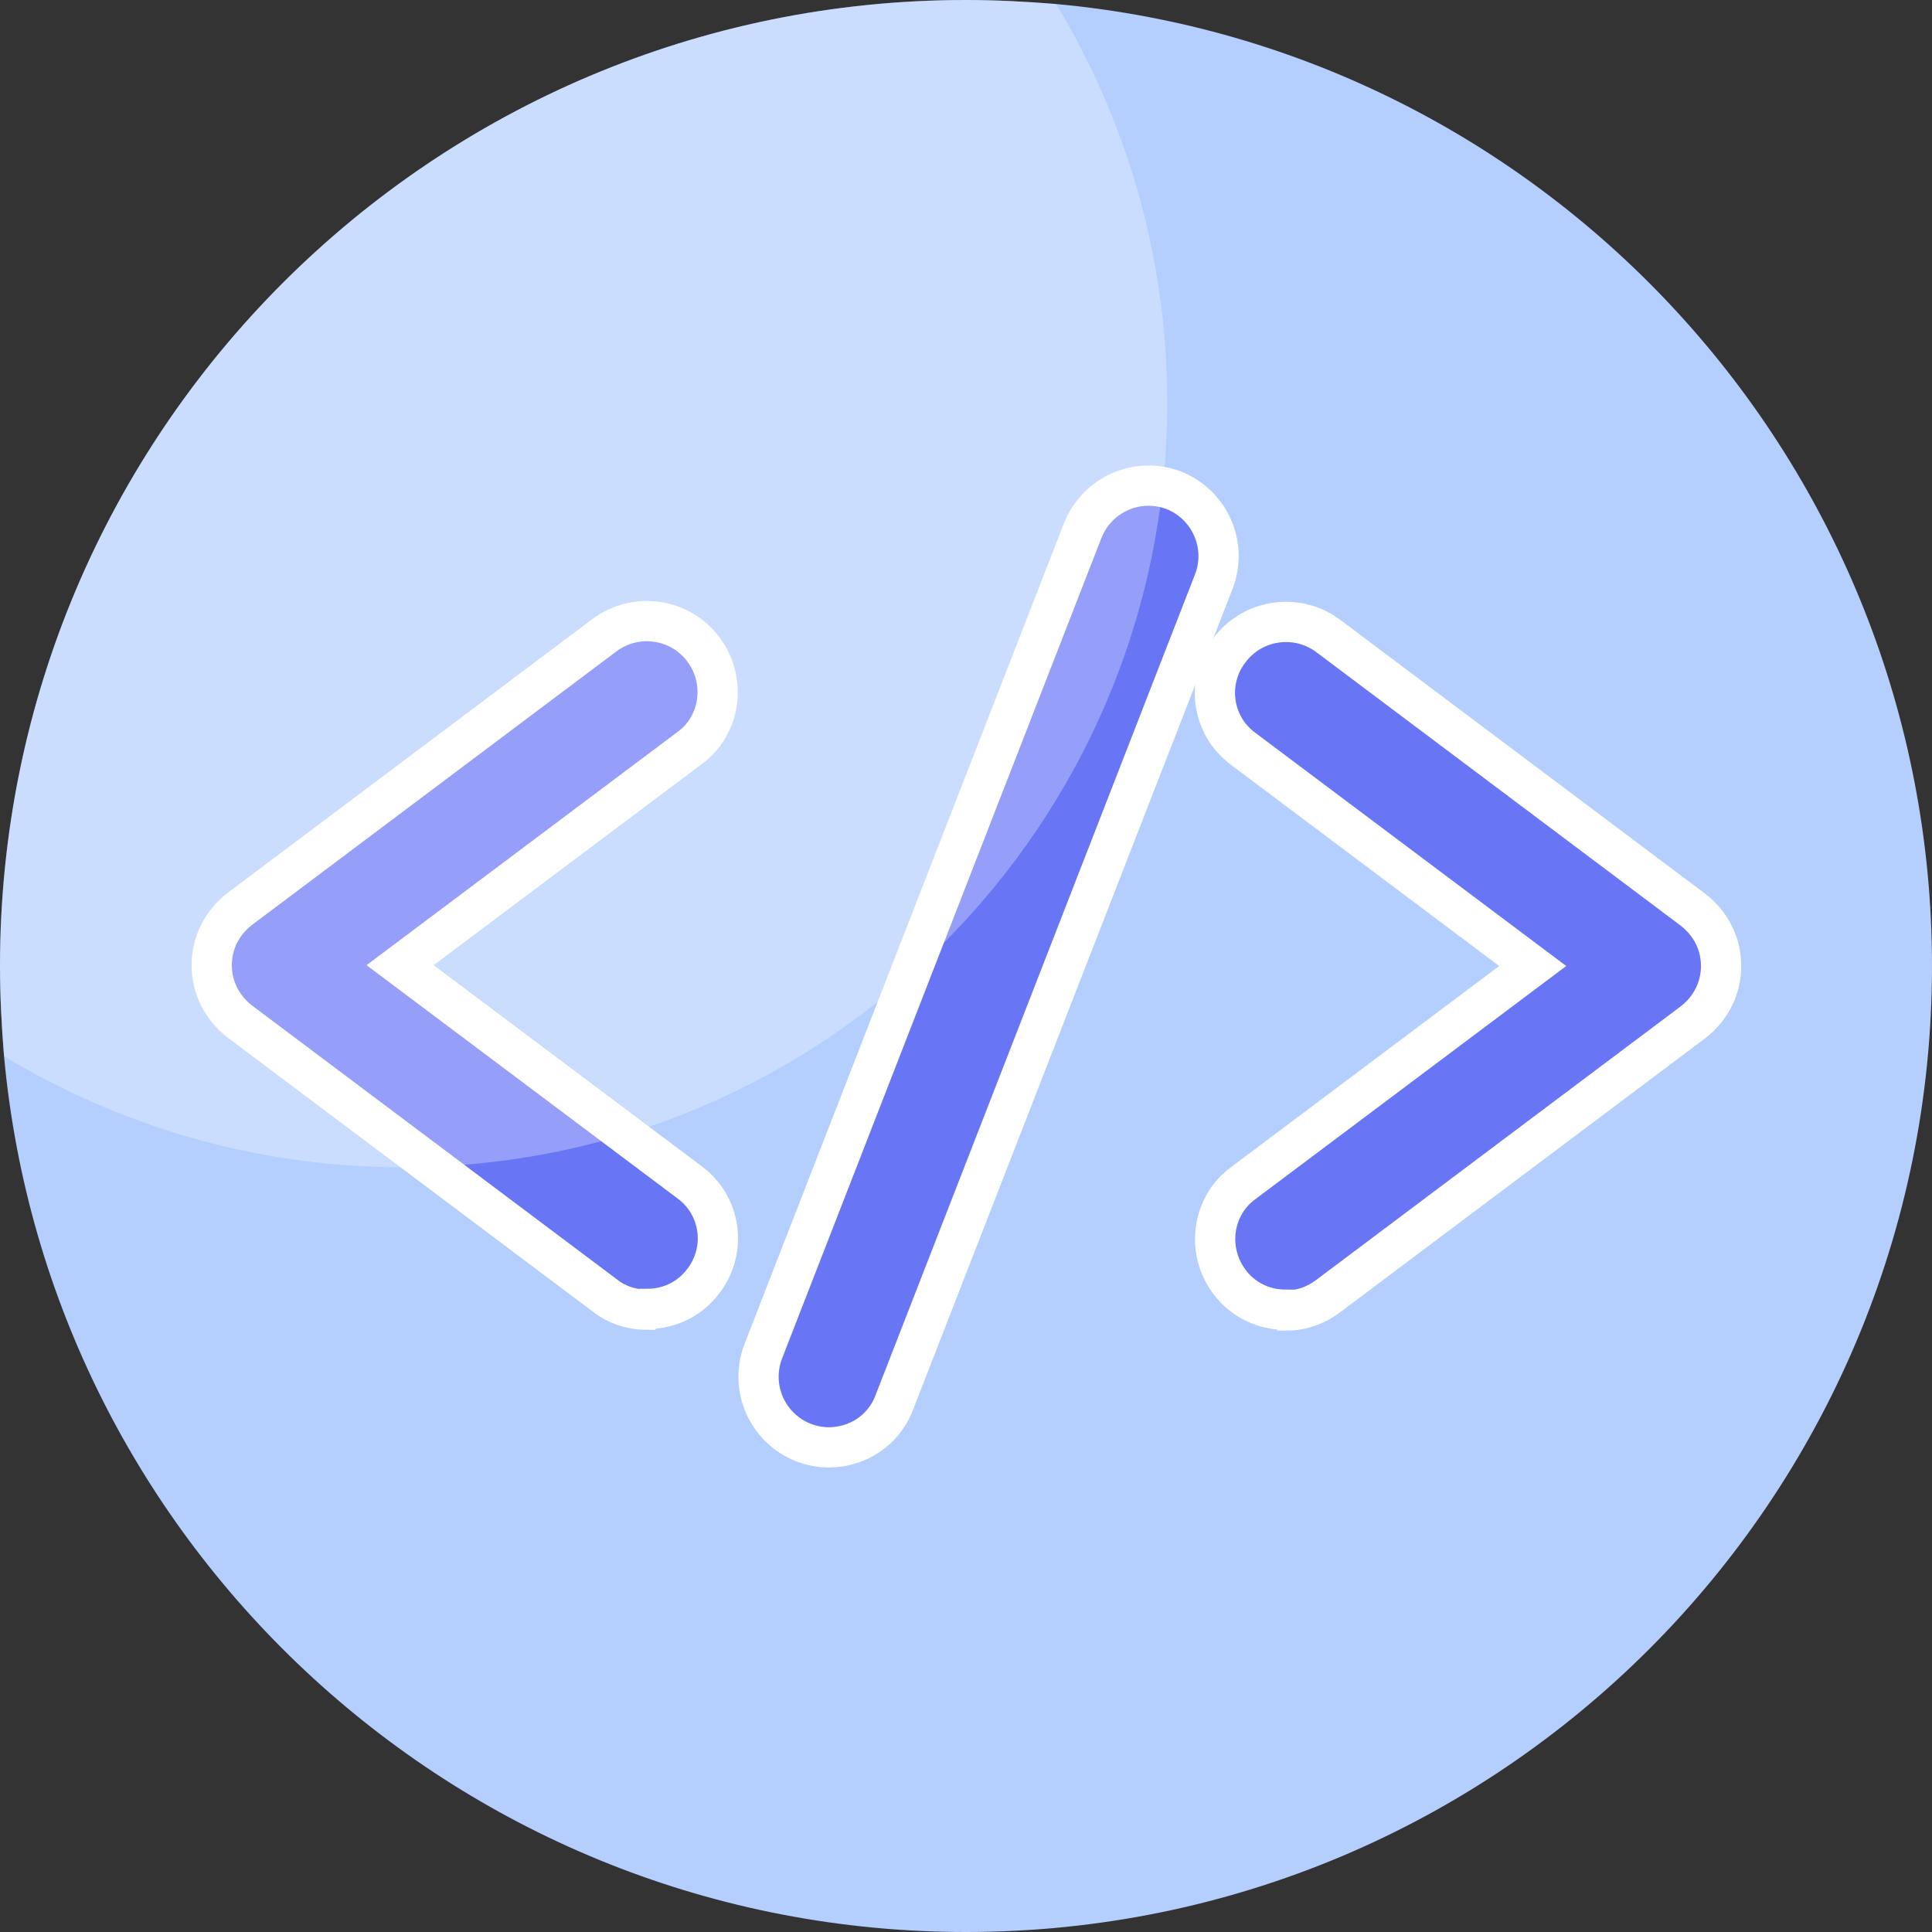
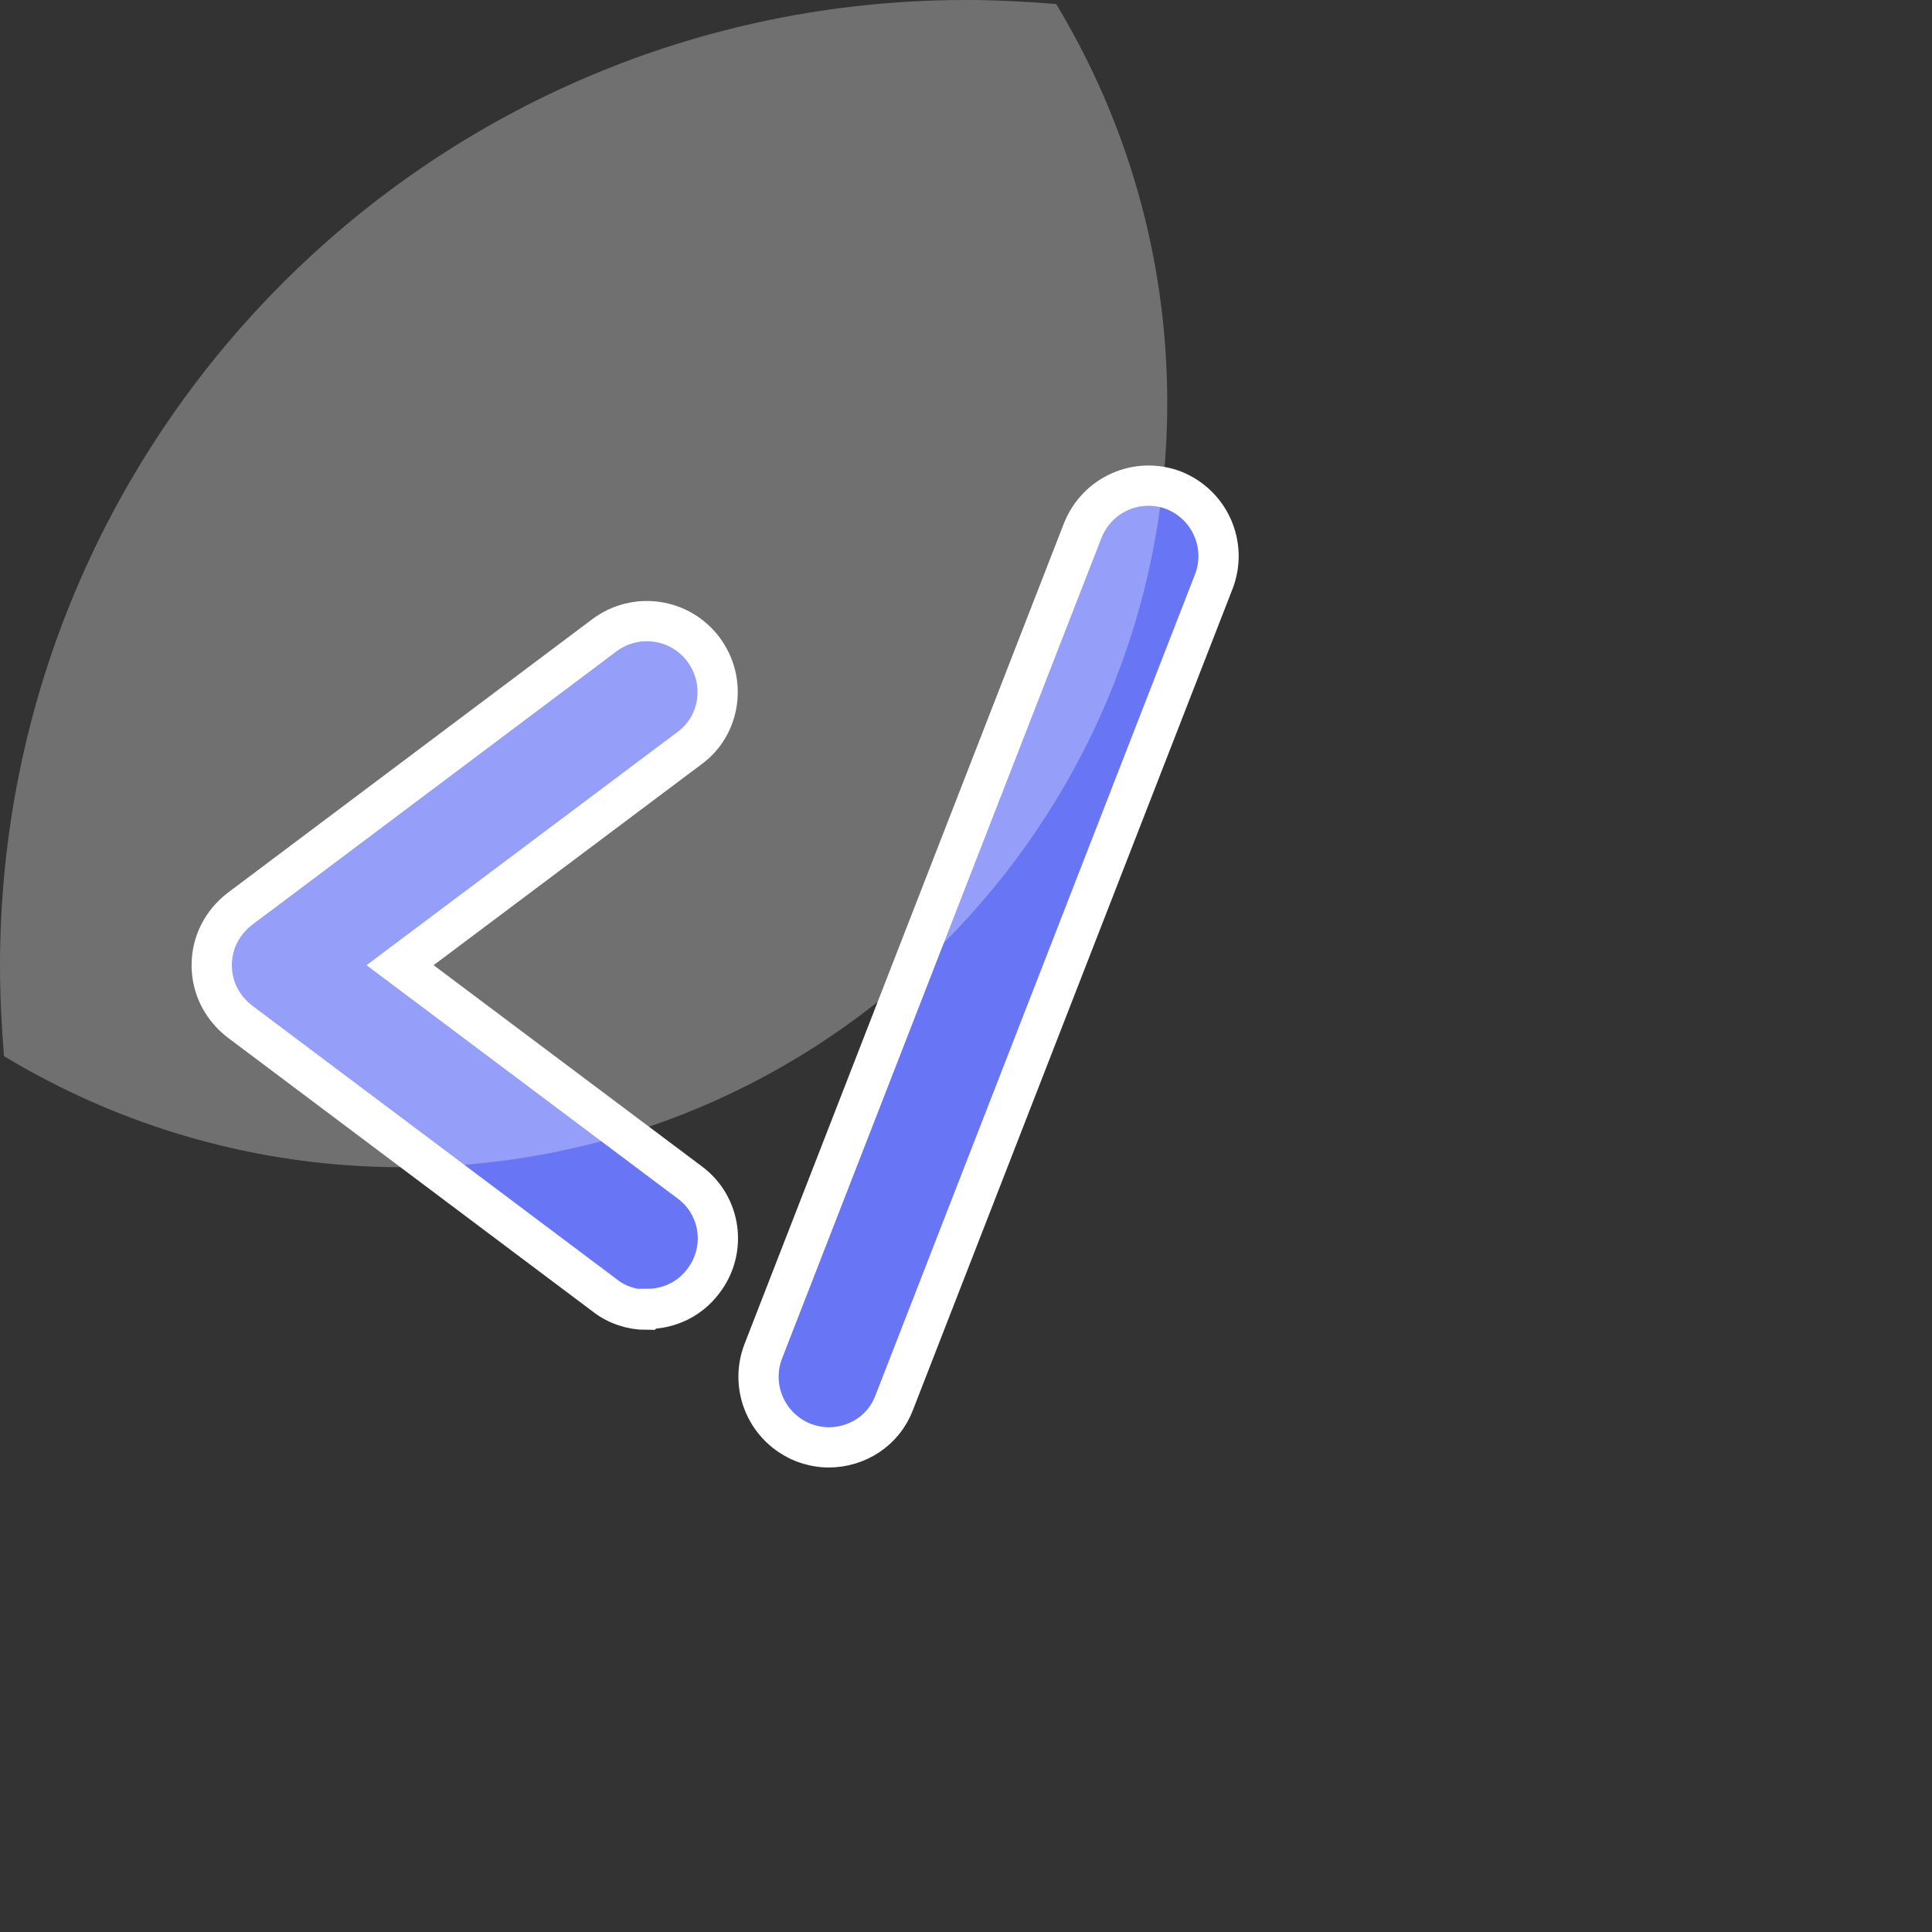
<svg xmlns="http://www.w3.org/2000/svg" viewBox="0 0 24 24">
  <rect x="0" y="0" width="24" height="24" fill="#333333" stroke="none" />
  <defs>
    <style>
      .cls-1 {
        fill: #6875f5;
        stroke: #fff;
        stroke-miterlimit: 10;
        stroke-width: .5px;
      }

      .cls-2 {
        isolation: isolate;
      }

      .cls-3 {
        fill: #b4cffd;
      }

      .cls-4 {
        fill: #fff;
        mix-blend-mode: screen;
        opacity: .3;
      }
    </style>
  </defs>
  <g class="cls-2">
    <g id="Layer_2" data-name="Layer 2">
      <g id="Layer_1-2" data-name="Layer 1">
        <g>
-           <path class="cls-3" d="M24,12c0,6.63-5.37,12-12,12C5.75,24,.61,19.22.05,13.12c-.03-.37-.05-.74-.05-1.12C0,5.37,5.37,0,12,0c.38,0,.75.02,1.12.05,6.1.56,10.88,5.7,10.88,11.95Z" />
          <g>
            <path class="cls-1" d="M8.03,16.27c-.18,0-.37-.06-.52-.18l-4.53-3.4c-.22-.17-.35-.42-.35-.7s.13-.53.35-.7l4.53-3.4c.39-.29.94-.21,1.23.18.29.39.21.94-.17,1.22l-3.6,2.7,3.6,2.7c.39.29.46.84.17,1.22-.17.23-.43.35-.7.35Z" />
-             <path class="cls-1" d="M15.97,16.27c-.27,0-.53-.12-.7-.35-.29-.39-.21-.94.17-1.22l3.6-2.7-3.6-2.7c-.39-.29-.46-.84-.17-1.22.29-.39.84-.47,1.23-.18l4.53,3.4c.22.17.35.42.35.7s-.13.53-.35.7l-4.53,3.4c-.16.12-.34.18-.52.18Z" />
            <path class="cls-1" d="M10.3,17.98c-.11,0-.21-.02-.32-.06-.45-.18-.67-.68-.5-1.13l3.97-10.2c.18-.45.68-.67,1.13-.5.45.18.67.68.5,1.13l-3.97,10.2c-.13.35-.46.56-.82.56Z" />
          </g>
          <path class="cls-4" d="M14.5,5c0,5.25-4.25,9.5-9.5,9.5-1.81,0-3.51-.51-4.95-1.38-.03-.37-.05-.74-.05-1.12C0,5.37,5.37,0,12,0c.38,0,.75.02,1.12.05.87,1.44,1.38,3.14,1.38,4.95Z" />
        </g>
      </g>
    </g>
  </g>
</svg>